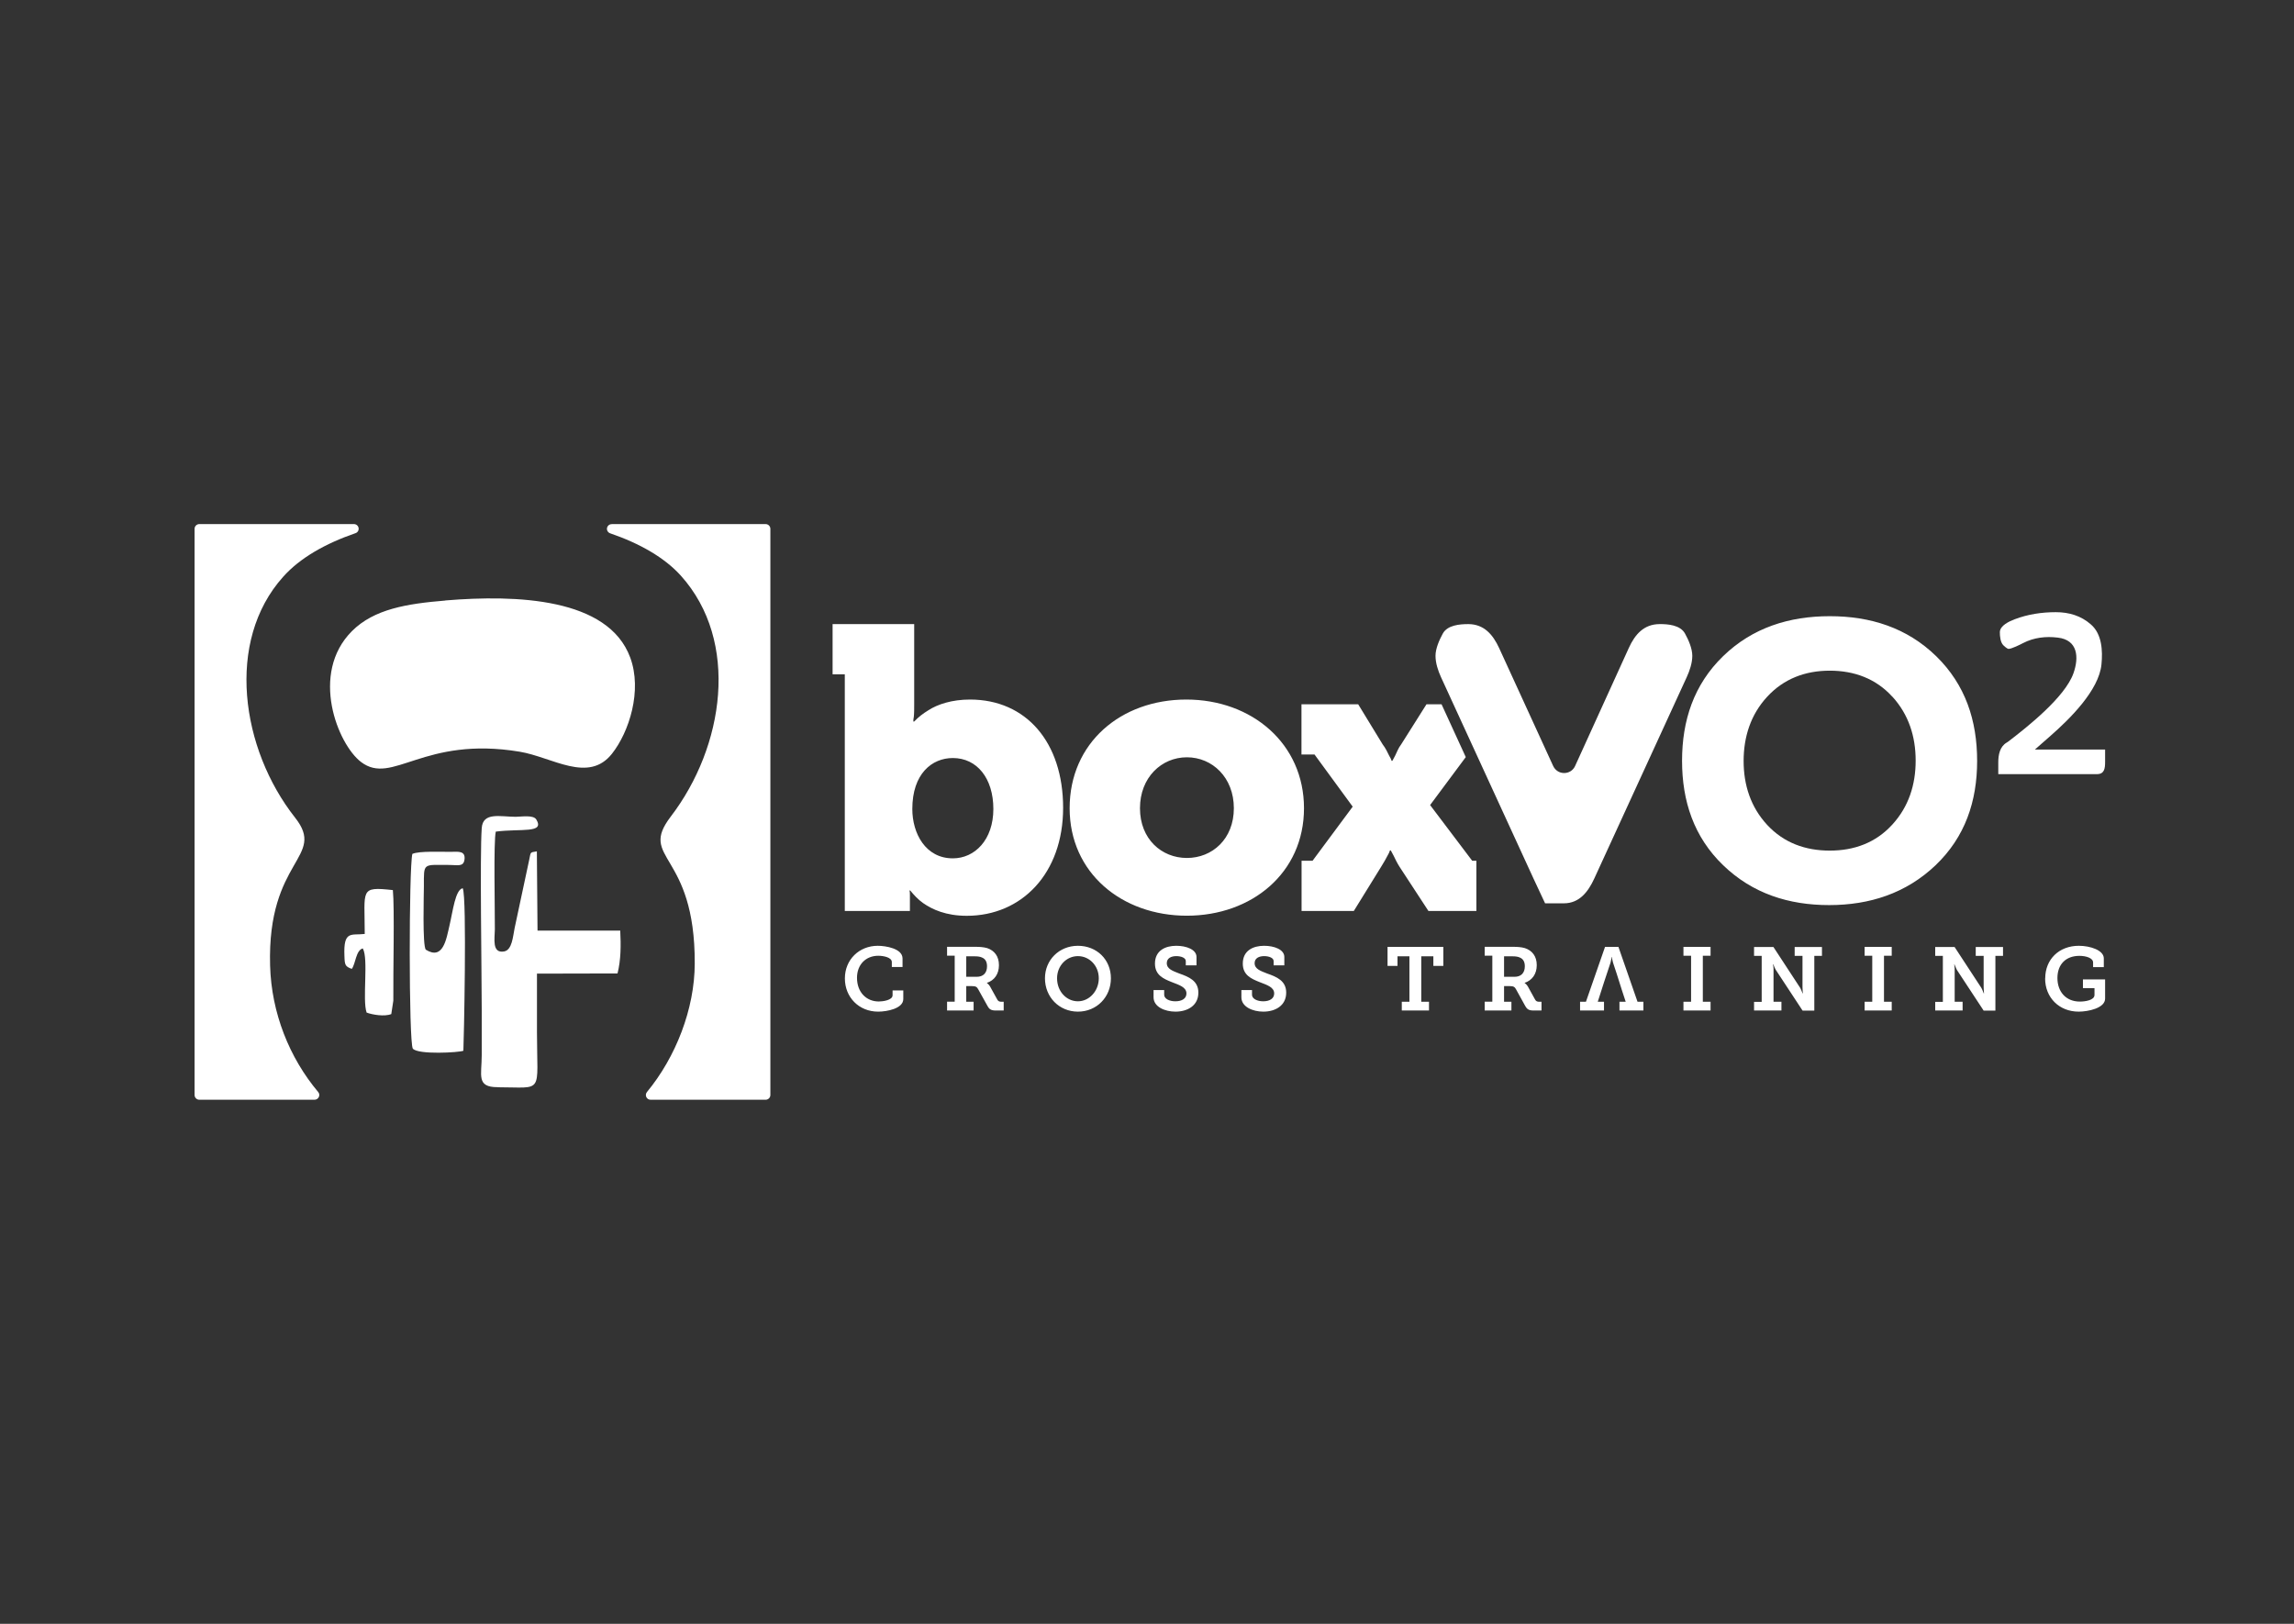
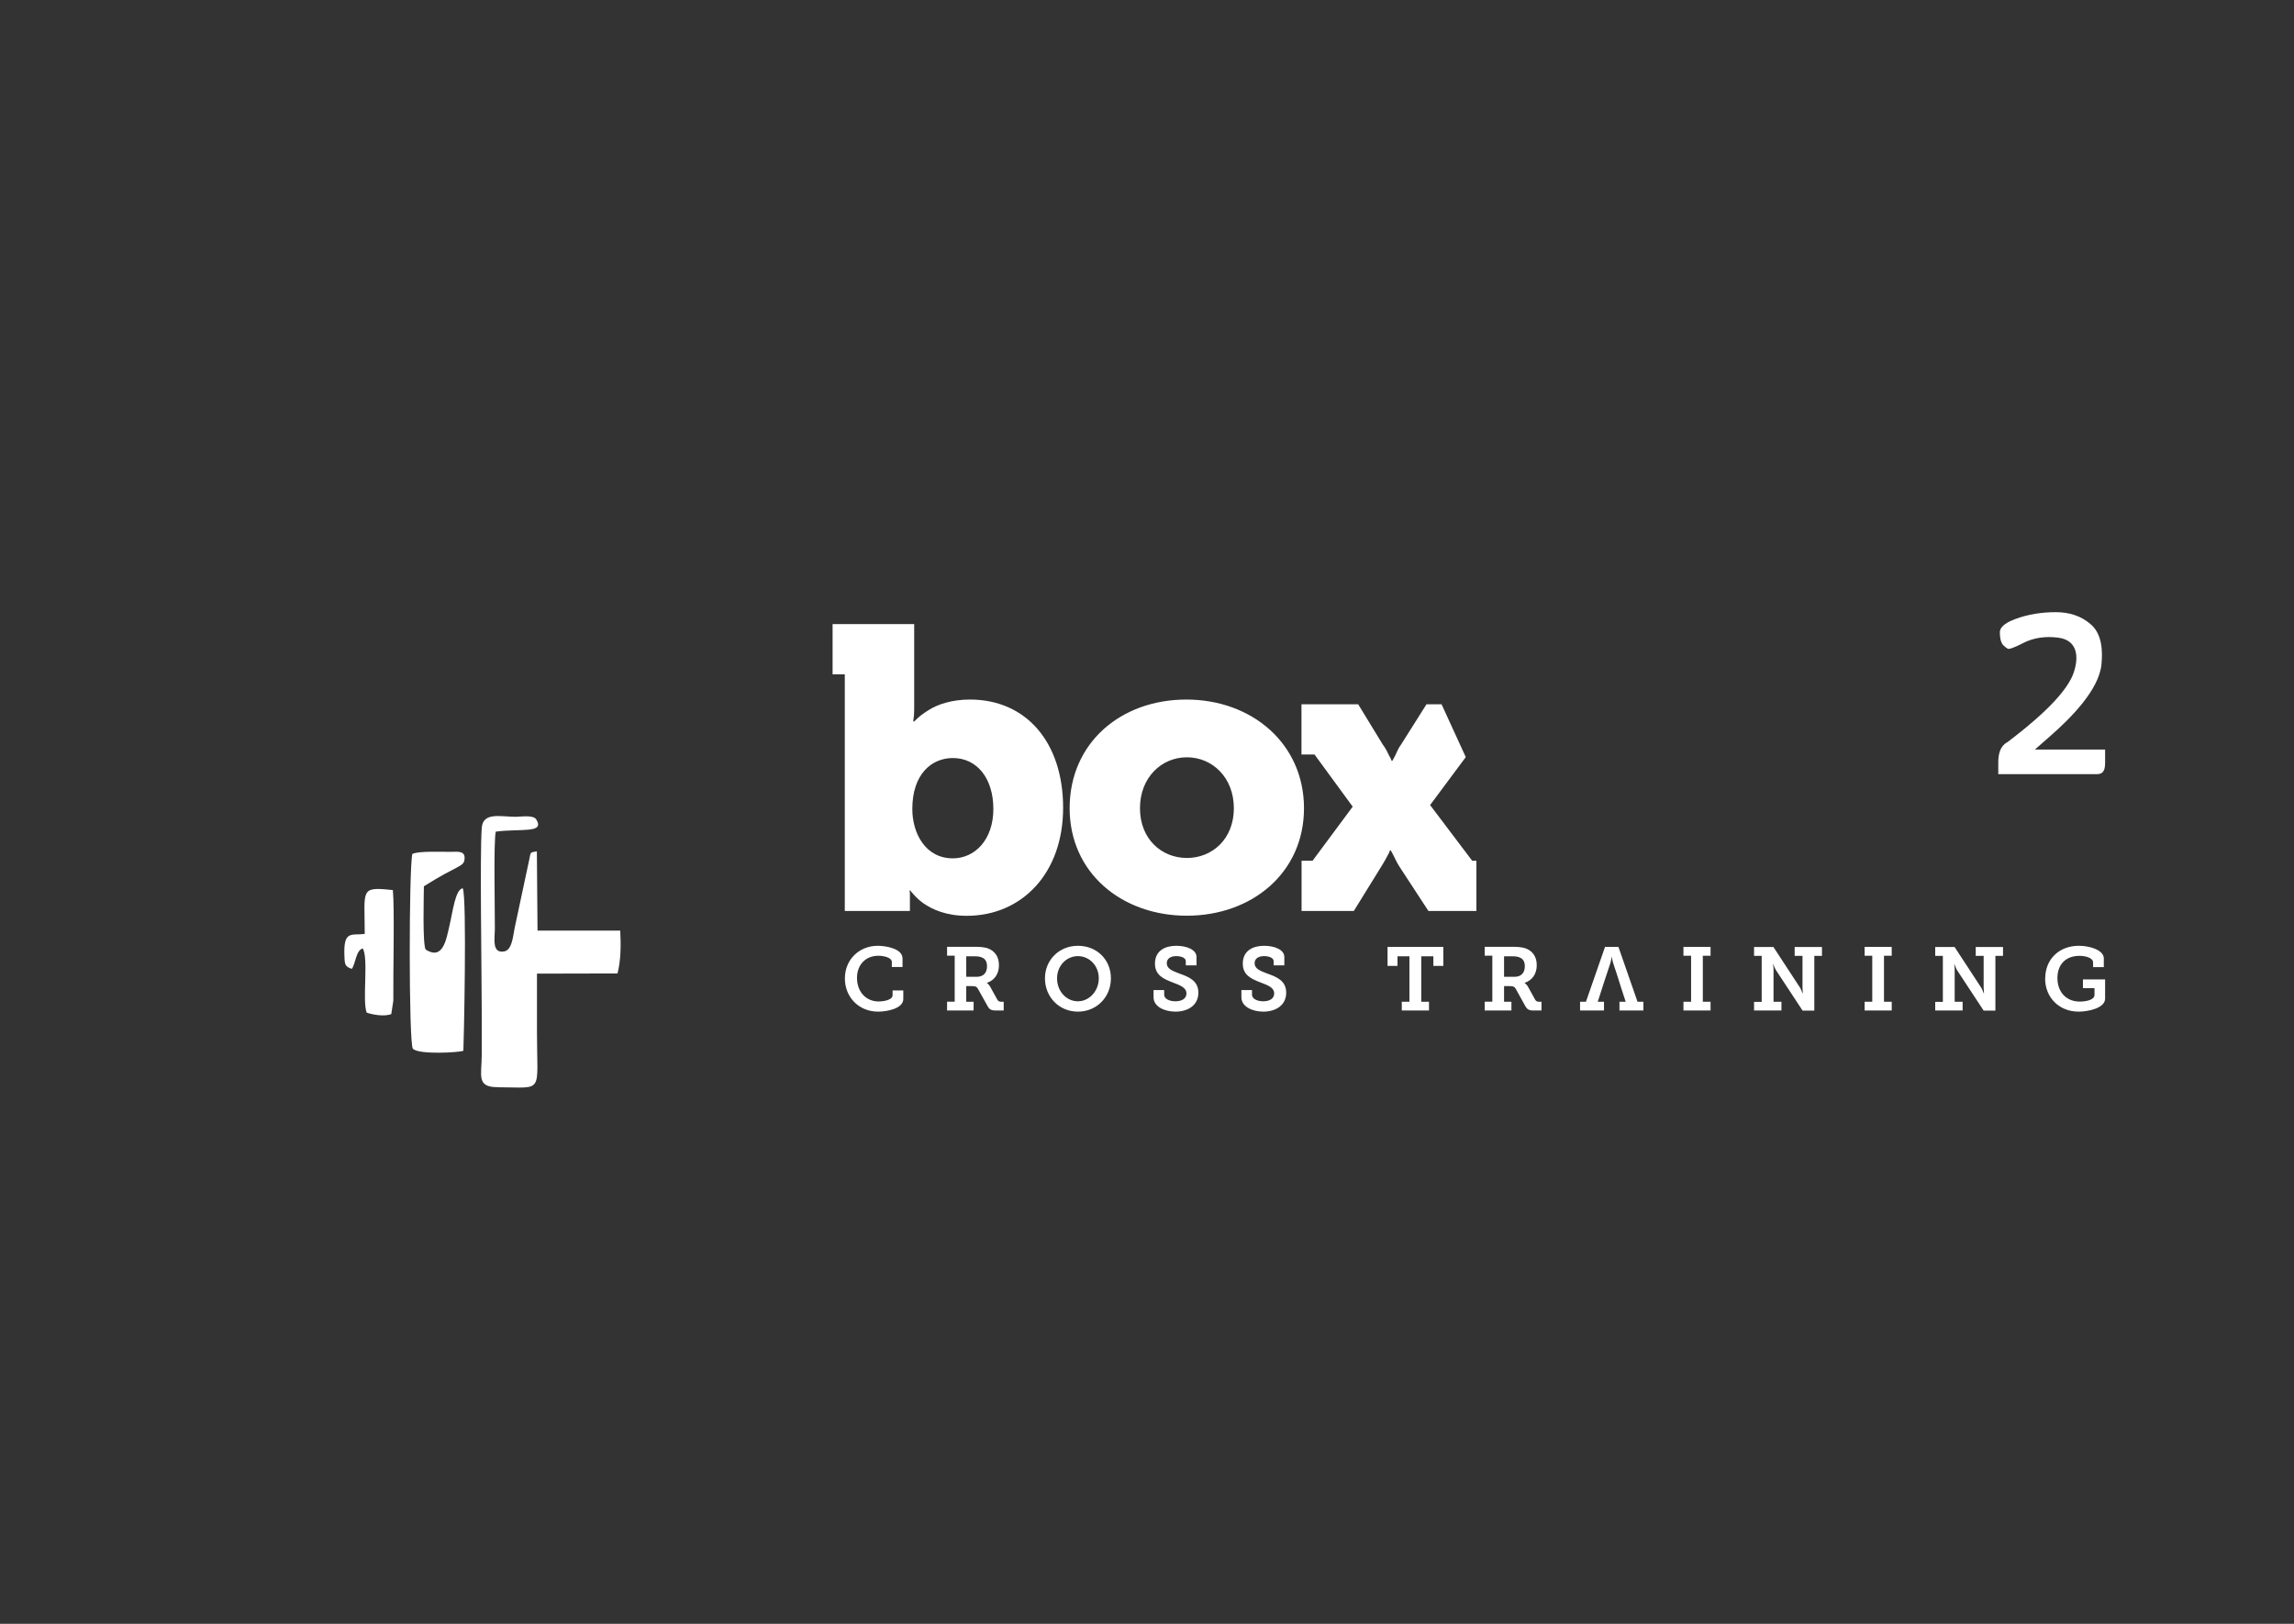
<svg xmlns="http://www.w3.org/2000/svg" width="202" height="143" viewBox="0 0 202 143" fill="none">
  <rect x="0" y="0" width="202" height="143" fill="#333333" stroke="none" />
  <g clip-path="url(#clip0_45_1416)">
-     <path fill-rule="evenodd" clip-rule="evenodd" d="M43.813 95.748C47.947 95.748 47.283 96.437 47.283 90.893V85.742L54.377 85.726C54.681 84.512 54.681 83.224 54.615 81.953H47.332L47.274 74.973C46.618 75.08 46.758 75.023 46.594 75.744L45.314 81.74C45.166 82.453 45.101 83.675 44.379 83.79C43.297 83.971 43.567 82.642 43.575 81.846C43.584 80.116 43.452 74.088 43.657 73.235C45.888 72.948 47.98 73.415 47.225 72.168C46.971 71.75 45.946 71.922 45.413 71.93C44.059 71.93 42.517 71.479 42.419 72.931C42.247 75.334 42.419 85.693 42.419 88.99V92.927C42.419 94.69 41.927 95.74 43.805 95.74M36.309 75.203C36.005 76.474 35.989 91.721 36.35 92.345C36.809 92.902 40.459 92.689 40.803 92.533C40.836 92.025 41.131 79.017 40.746 78.221C40.09 78.344 39.885 80.214 39.573 81.535C39.302 82.691 39.023 84.586 37.498 83.634C37.186 83.306 37.326 78.664 37.326 78.049C37.326 75.941 37.211 76.171 39.589 76.171C40.303 76.171 40.811 76.359 40.902 75.695C41 74.916 40.36 75.006 39.745 75.014C38.81 75.031 36.948 74.924 36.317 75.195M32.101 82.248C30.928 82.388 30.231 81.904 30.329 84.192C30.354 84.971 30.387 85.111 30.977 85.324C31.322 84.865 31.33 83.692 31.945 83.52C32.47 84.422 31.888 88.039 32.282 89.171C32.774 89.359 33.864 89.548 34.455 89.302L34.635 88.121C34.611 85.685 34.75 79.968 34.594 78.385C31.65 78.065 32.117 78.311 32.117 82.248" fill="white" />
-     <path fill-rule="evenodd" clip-rule="evenodd" d="M17.551 46.153H31.166C31.371 46.153 31.543 46.3 31.576 46.497C31.609 46.702 31.494 46.891 31.297 46.956C28.648 47.867 26.409 49.138 24.933 50.795C19.831 56.479 21.217 65.96 25.983 72.004C28.779 75.548 23.514 75.597 23.784 85.037C23.899 89.204 25.482 93.149 28.017 96.167C28.123 96.29 28.148 96.454 28.074 96.61C28 96.757 27.861 96.848 27.697 96.848H17.551C17.322 96.848 17.133 96.659 17.133 96.429V46.571C17.133 46.341 17.322 46.153 17.551 46.153ZM39.22 52.886C35.833 53.165 32.938 53.633 30.994 55.576C27.254 59.316 29.739 65.55 31.797 67.108C34.57 69.208 37.26 64.787 45.757 66.198C48.636 66.673 51.81 69.011 53.893 66.37C55.394 64.467 56.575 60.817 55.492 57.898C53.549 52.648 45.478 52.361 39.22 52.878M53.86 46.153H67.418C67.647 46.153 67.836 46.341 67.836 46.571V96.429C67.836 96.659 67.647 96.848 67.418 96.848H57.289C57.125 96.848 56.977 96.757 56.911 96.61C56.846 96.462 56.862 96.298 56.969 96.167C59.503 93.099 61.168 88.851 61.176 84.857C61.217 74.957 56.149 75.728 59.068 71.906C63.768 65.763 65.162 56.487 59.954 50.696C58.519 49.105 56.337 47.859 53.729 46.965C53.54 46.899 53.417 46.71 53.45 46.505C53.491 46.3 53.655 46.161 53.86 46.161" fill="white" />
+     <path fill-rule="evenodd" clip-rule="evenodd" d="M43.813 95.748C47.947 95.748 47.283 96.437 47.283 90.893V85.742L54.377 85.726C54.681 84.512 54.681 83.224 54.615 81.953H47.332L47.274 74.973C46.618 75.08 46.758 75.023 46.594 75.744L45.314 81.74C45.166 82.453 45.101 83.675 44.379 83.79C43.297 83.971 43.567 82.642 43.575 81.846C43.584 80.116 43.452 74.088 43.657 73.235C45.888 72.948 47.98 73.415 47.225 72.168C46.971 71.75 45.946 71.922 45.413 71.93C44.059 71.93 42.517 71.479 42.419 72.931C42.247 75.334 42.419 85.693 42.419 88.99V92.927C42.419 94.69 41.927 95.74 43.805 95.74M36.309 75.203C36.005 76.474 35.989 91.721 36.35 92.345C36.809 92.902 40.459 92.689 40.803 92.533C40.836 92.025 41.131 79.017 40.746 78.221C40.09 78.344 39.885 80.214 39.573 81.535C39.302 82.691 39.023 84.586 37.498 83.634C37.186 83.306 37.326 78.664 37.326 78.049C40.303 76.171 40.811 76.359 40.902 75.695C41 74.916 40.36 75.006 39.745 75.014C38.81 75.031 36.948 74.924 36.317 75.195M32.101 82.248C30.928 82.388 30.231 81.904 30.329 84.192C30.354 84.971 30.387 85.111 30.977 85.324C31.322 84.865 31.33 83.692 31.945 83.52C32.47 84.422 31.888 88.039 32.282 89.171C32.774 89.359 33.864 89.548 34.455 89.302L34.635 88.121C34.611 85.685 34.75 79.968 34.594 78.385C31.65 78.065 32.117 78.311 32.117 82.248" fill="white" />
    <path fill-rule="evenodd" clip-rule="evenodd" d="M175.968 68.174H184.645C185.31 68.174 185.367 67.666 185.367 67.092V66.009H179.183L180.602 64.762C182.226 63.335 184.826 60.801 185.047 58.504C185.162 57.315 185.096 55.839 184.12 54.994C183.243 54.223 182.193 53.911 181.028 53.911C179.79 53.911 178.568 54.092 177.403 54.535C176.952 54.707 176.099 55.084 176.099 55.675C176.099 56.027 176.14 56.56 176.411 56.831C176.493 56.913 176.747 57.143 176.87 57.143C177.133 57.143 177.912 56.757 178.141 56.634C179.093 56.142 180.143 56.019 181.201 56.151C182.972 56.355 183.079 57.889 182.579 59.292C181.832 61.4 178.527 64.016 176.796 65.336L176.755 65.361L176.714 65.386C176.091 65.746 175.96 66.477 175.96 67.141V68.174H175.968Z" fill="white" />
-     <path fill-rule="evenodd" clip-rule="evenodd" d="M174.098 67.009C174.098 63.45 173.065 60.3 170.497 57.791C167.914 55.273 164.691 54.264 161.123 54.264C157.555 54.264 154.315 55.273 151.724 57.791C149.148 60.292 148.115 63.45 148.115 67.001C148.115 70.553 149.156 73.71 151.732 76.195C154.315 78.689 157.506 79.706 161.065 79.706C164.625 79.706 167.84 78.672 170.44 76.195C173.04 73.71 174.098 70.569 174.098 67.001M136.05 79.55H137.707C139.076 79.55 139.847 78.533 140.381 77.376L148.525 59.636C148.787 59.062 149.017 58.389 149.017 57.75C149.017 57.11 148.681 56.347 148.377 55.798C147.967 55.043 146.876 54.953 146.13 54.961C144.752 54.969 143.965 55.871 143.423 57.069L138.699 67.452C138.527 67.838 138.158 68.076 137.731 68.076C137.305 68.076 136.944 67.838 136.764 67.452L132.007 57.069C131.457 55.88 130.678 54.969 129.3 54.961C128.545 54.961 127.455 55.043 127.045 55.798C126.741 56.355 126.405 57.11 126.405 57.75C126.405 58.389 126.626 59.062 126.889 59.636L135.033 77.368L136.05 79.542V79.55ZM166.634 61.35C168.07 62.925 168.685 64.861 168.685 66.985C168.685 69.109 168.07 71.045 166.626 72.619C165.166 74.219 163.272 74.908 161.123 74.908C158.974 74.908 157.079 74.227 155.611 72.644C154.16 71.078 153.536 69.134 153.536 67.018C153.536 64.902 154.151 62.941 155.603 61.367C157.071 59.767 158.974 59.062 161.123 59.062C163.272 59.062 165.183 59.759 166.634 61.358" fill="white" />
    <path d="M80.335 71.242C80.335 68.133 82.066 66.755 83.903 66.755C86.019 66.755 87.471 68.527 87.471 71.242C87.471 73.956 85.839 75.589 83.903 75.589C81.5 75.589 80.335 73.399 80.335 71.242ZM100.381 71.176C100.381 68.461 102.283 66.69 104.514 66.69C106.745 66.69 108.648 68.461 108.648 71.176C108.648 73.891 106.745 75.556 104.514 75.556C102.283 75.556 100.381 73.891 100.381 71.176ZM94.188 71.176C94.188 76.868 98.781 80.641 104.506 80.641C110.231 80.641 114.824 76.868 114.824 71.176C114.824 65.484 110.231 61.605 104.465 61.605C98.699 61.605 94.188 65.418 94.188 71.176ZM114.602 80.223H119.212L121.615 76.335C121.861 75.95 122.033 75.63 122.181 75.351C122.287 75.17 122.353 75.031 122.394 74.891H122.468L122.714 75.351C122.853 75.63 122.993 75.95 123.239 76.335L125.781 80.223H130.005V75.802H129.636L125.929 70.897L129.07 66.673L126.938 62.023H125.609L123.378 65.558C123.132 65.87 122.993 66.263 122.853 66.542L122.607 67.001H122.534C122.501 66.862 122.427 66.722 122.32 66.542C122.181 66.255 122 65.87 121.754 65.558L119.597 62.023H114.602V66.444H115.751L119.113 71.037L115.578 75.802H114.611V80.223H114.602ZM74.397 80.223H80.122V78.812C80.122 78.672 80.122 78.525 80.081 78.426H80.155C80.475 78.812 80.828 79.206 81.279 79.525C82.091 80.091 83.296 80.649 85.133 80.649C89.973 80.649 93.614 76.909 93.614 71.143C93.614 65.377 90.366 61.605 85.412 61.605C83.829 61.605 82.55 62.023 81.738 62.556C81.279 62.835 80.86 63.155 80.5 63.54H80.426C80.426 63.434 80.426 63.294 80.467 63.122C80.5 62.835 80.5 62.449 80.5 61.99V54.961H73.315V59.382H74.389V80.231L74.397 80.223Z" fill="white" />
    <path d="M180.085 86.169C180.085 87.842 181.316 89.089 183.038 89.089C183.866 89.089 185.367 88.785 185.367 87.94V86.251H183.415V87.022H184.432V87.621C184.432 88.088 183.596 88.203 183.145 88.203C181.906 88.203 181.168 87.325 181.168 86.128C181.168 84.93 181.906 84.176 183.104 84.176C183.702 84.176 184.309 84.373 184.309 84.758V85.168H185.252V84.397C185.252 83.684 184.063 83.29 183.054 83.29C181.307 83.29 180.093 84.487 180.093 86.161M170.415 88.99H172.819V88.219H172.121V85.447C172.13 85.341 172.113 85.209 172.105 85.111L172.08 84.93H172.105L172.171 85.094C172.212 85.193 172.261 85.308 172.31 85.406L174.672 88.999H175.706V84.176H176.378V83.397H173.975V84.176H174.672V86.948C174.672 87.055 174.68 87.169 174.688 87.293L174.705 87.481H174.68L174.615 87.317C174.574 87.227 174.533 87.096 174.475 87.005L172.113 83.397H170.407V84.176H171.08V88.228H170.407V88.999L170.415 88.99ZM164.19 88.99H166.577V88.219H165.896V84.168H166.577V83.388H164.19V84.168H164.863V88.219H164.19V88.99ZM154.463 88.99H156.866V88.219H156.169V85.447C156.177 85.341 156.169 85.209 156.153 85.111L156.128 84.93H156.161L156.218 85.094C156.259 85.193 156.308 85.308 156.366 85.406L158.728 88.999H159.761V84.176H160.434V83.397H158.031V84.176H158.72V86.948C158.72 87.055 158.728 87.169 158.736 87.293L158.753 87.481H158.728L158.662 87.317C158.621 87.227 158.58 87.096 158.523 87.005L156.161 83.397H154.455V84.176H155.127V88.228H154.455V88.999L154.463 88.99ZM148.238 88.99H150.625V88.219H149.944V84.168H150.625V83.388H148.238V84.168H148.91V88.219H148.238V88.99ZM139.142 88.99H141.242V88.219H140.692C141.266 86.464 141.234 86.481 141.816 84.775C141.857 84.627 141.865 84.512 141.89 84.43L141.914 84.282H141.939C141.939 84.323 141.947 84.373 141.955 84.43L142.037 84.775C142.628 86.538 142.562 86.448 143.153 88.219H142.603V88.99H144.711V88.219H144.194L142.513 83.388H141.332L139.651 88.219H139.134V88.99H139.142ZM132.441 86.021V84.217H133.196C133.466 84.217 133.68 84.25 133.827 84.323C134.139 84.447 134.27 84.725 134.27 85.094C134.27 85.701 133.918 86.021 133.368 86.021H132.433H132.441ZM130.735 88.99H133.089V88.219H132.441V86.841H132.958C133.278 86.841 133.384 86.915 133.499 87.129L134.295 88.572C134.475 88.892 134.623 88.99 135.082 88.99H135.738V88.219H135.558C135.369 88.219 135.271 88.186 135.181 88.039L134.533 86.866C134.475 86.759 134.401 86.702 134.352 86.645L134.254 86.571V86.554C134.91 86.333 135.32 85.783 135.32 84.996C135.32 84.209 134.918 83.708 134.278 83.495C133.967 83.405 133.622 83.38 133.212 83.38H130.735V84.159H131.408V88.211H130.735V88.982V88.99ZM123.444 88.99H125.831V88.219H125.15V84.217H126.216V85.062H127.094V83.388H122.181V85.062H123.058V84.217H124.108V88.219H123.436V88.99H123.444ZM109.312 87.186V87.826C109.312 88.67 110.313 89.089 111.24 89.089C112.298 89.089 113.257 88.564 113.257 87.415C113.257 86.374 112.429 86.029 111.584 85.734C111.01 85.504 110.477 85.341 110.477 84.816C110.477 84.389 110.854 84.2 111.314 84.2C111.732 84.2 112.15 84.348 112.15 84.635V85.012H113.093V84.274C113.093 83.618 112.199 83.29 111.314 83.29C110.338 83.29 109.435 83.716 109.435 84.857C109.435 85.865 110.174 86.194 110.92 86.489C111.568 86.743 112.199 86.932 112.199 87.489C112.199 87.94 111.797 88.178 111.232 88.178C110.707 88.178 110.247 87.957 110.247 87.604V87.186H109.304H109.312ZM101.578 87.186V87.826C101.578 88.67 102.579 89.089 103.505 89.089C104.564 89.089 105.523 88.564 105.523 87.415C105.523 86.374 104.695 86.029 103.85 85.734C103.276 85.504 102.743 85.341 102.743 84.816C102.743 84.389 103.12 84.2 103.579 84.2C103.998 84.2 104.416 84.348 104.416 84.635V85.012H105.359V84.274C105.359 83.618 104.465 83.29 103.579 83.29C102.603 83.29 101.701 83.716 101.701 84.857C101.701 85.865 102.439 86.194 103.186 86.489C103.834 86.743 104.473 86.932 104.473 87.489C104.473 87.94 104.071 88.178 103.497 88.178C102.972 88.178 102.513 87.957 102.513 87.604V87.186H101.57H101.578ZM93.081 86.152C93.081 85.045 93.909 84.2 94.918 84.2C95.927 84.2 96.755 85.045 96.755 86.152C96.755 87.26 95.927 88.178 94.918 88.178C93.909 88.178 93.081 87.309 93.081 86.152ZM92.015 86.152C92.015 87.801 93.261 89.089 94.918 89.089C96.575 89.089 97.822 87.801 97.822 86.152C97.822 84.504 96.575 83.29 94.918 83.29C93.261 83.29 92.015 84.545 92.015 86.152ZM85.084 86.021V84.217H85.839C86.11 84.217 86.323 84.25 86.47 84.323C86.782 84.447 86.913 84.725 86.913 85.094C86.913 85.701 86.561 86.021 86.011 86.021H85.076H85.084ZM83.378 88.99H85.732V88.219H85.084V86.841H85.601C85.921 86.841 86.028 86.915 86.142 87.129L86.946 88.572C87.118 88.892 87.266 88.99 87.725 88.99H88.381V88.219H88.201C88.012 88.219 87.914 88.186 87.824 88.039L87.176 86.866C87.118 86.759 87.053 86.702 86.995 86.645L86.905 86.571V86.554C87.561 86.333 87.963 85.783 87.963 84.996C87.963 84.209 87.561 83.708 86.93 83.495C86.61 83.405 86.274 83.38 85.864 83.38H83.395V84.159H84.067V88.211H83.395V88.982L83.378 88.99ZM74.397 86.169C74.397 87.809 75.62 89.089 77.326 89.089C78.105 89.089 79.54 88.818 79.54 87.981V87.219H78.597V87.645C78.597 88.088 77.719 88.195 77.383 88.195C76.276 88.195 75.464 87.366 75.464 86.111C75.464 84.93 76.259 84.168 77.334 84.168C77.793 84.168 78.531 84.307 78.531 84.725V85.16H79.474V84.406C79.474 83.52 77.965 83.29 77.293 83.29C75.66 83.29 74.397 84.504 74.397 86.161" fill="white" />
  </g>
  <defs>
    <clipPath id="clip0_45_1416">
      <rect width="200.943" height="141.029" fill="white" transform="translate(0.779 0.985)" />
    </clipPath>
  </defs>
</svg>